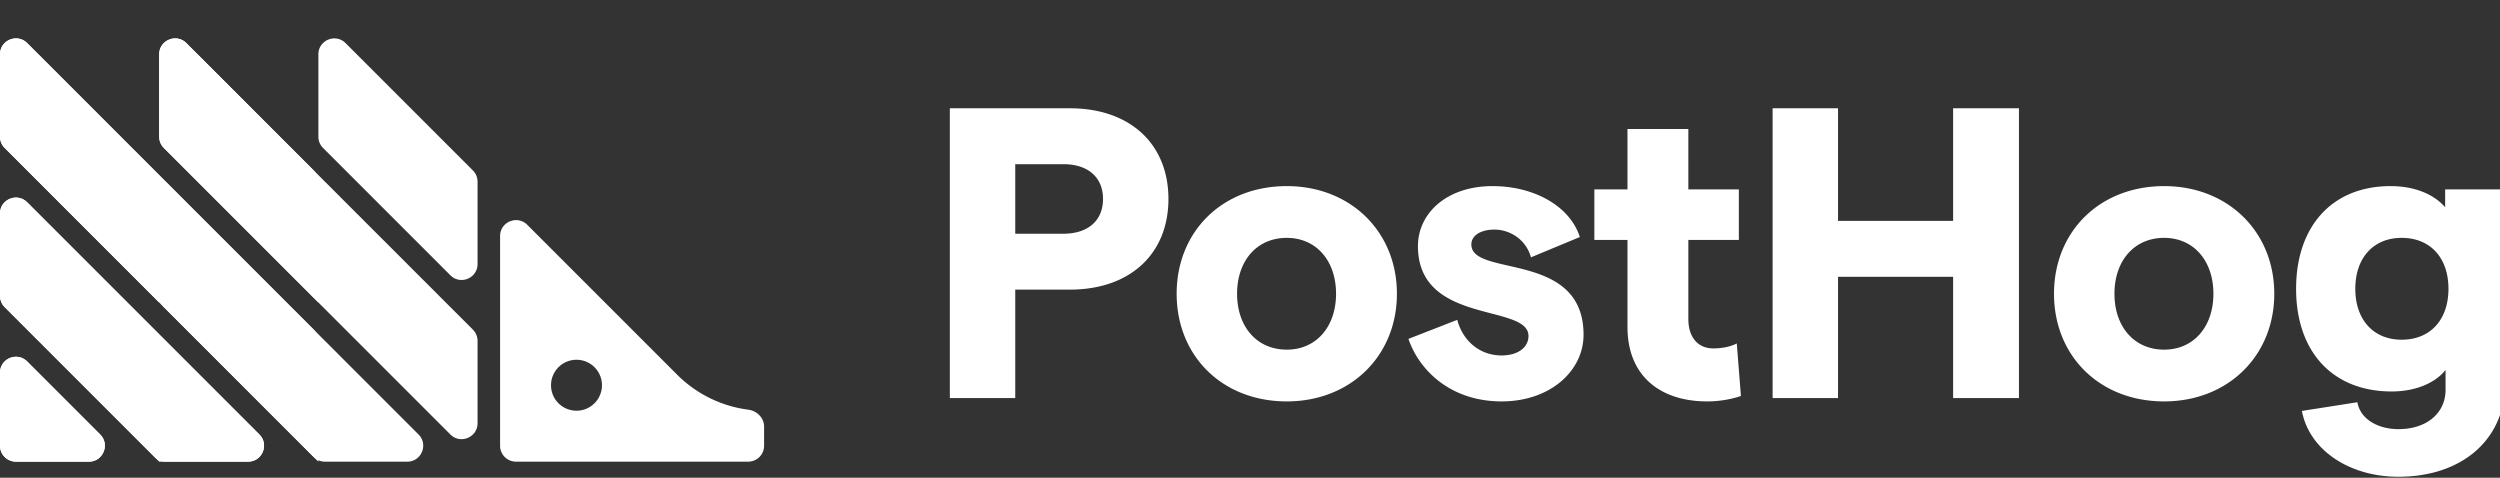
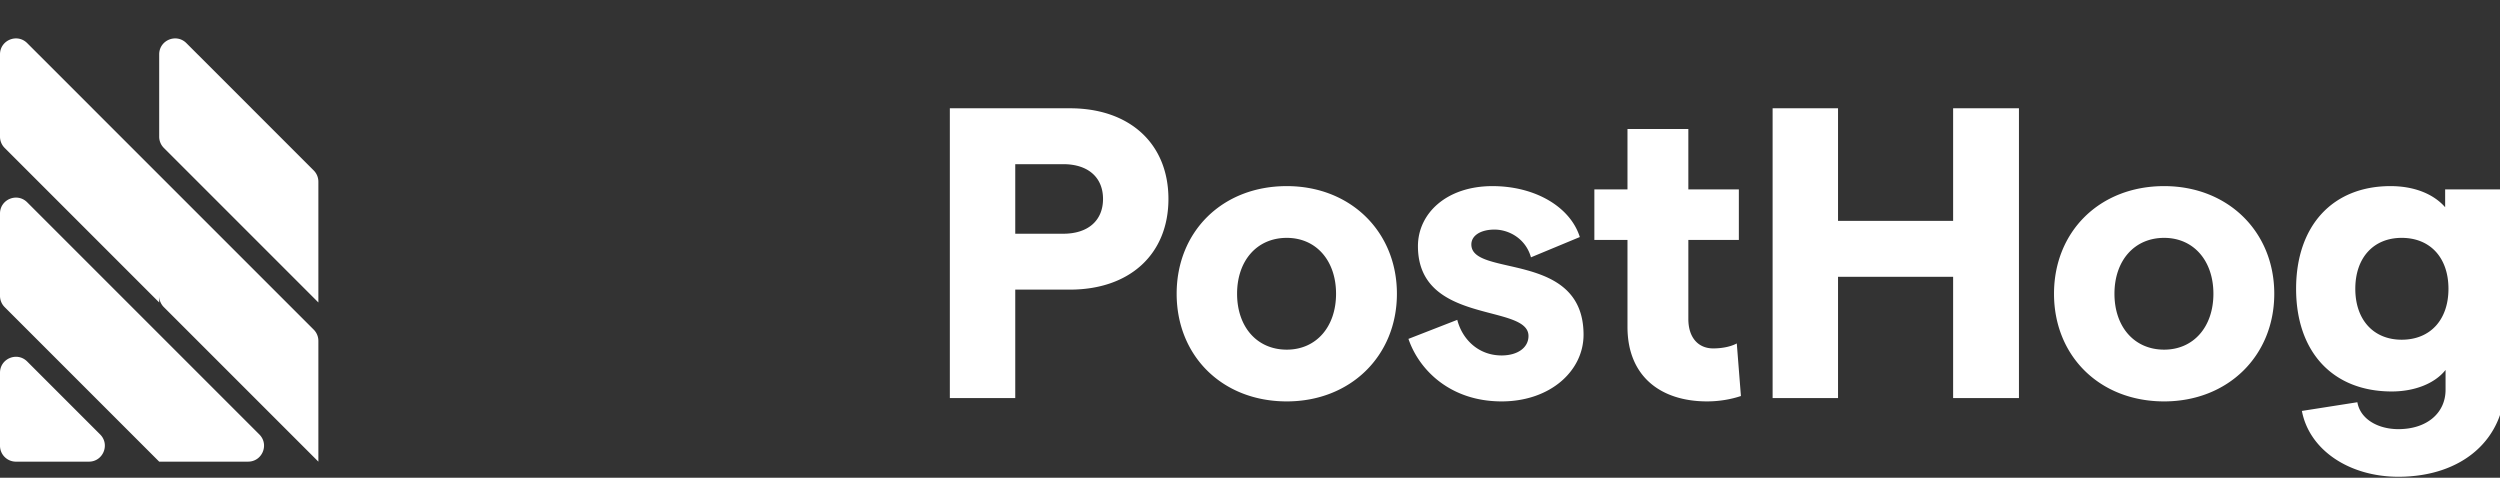
<svg xmlns="http://www.w3.org/2000/svg" width="157" height="30" fill="none" viewBox="0 0 157 30">
  <rect x="0" y="0" width="157" height="30" fill="#333333" stroke="none" />
  <g fill="#fff">
-     <path d="M10.891 17.206a1 1 0 0 1-1.788 0l-.882-1.763a1 1 0 0 1 0-.894l.882-1.763a1 1 0 0 1 1.788 0l.882 1.763a1 1 0 0 1 0 .894l-.882 1.763zm0 9.997a1 1 0 0 1-1.788 0L8.22 25.44a1 1 0 0 1 0-.894l.882-1.763a1 1 0 0 1 1.788 0l.882 1.763a1 1 0 0 1 0 .894l-.882 1.763z" />
-     <path d="M0 23.408c0-.89 1.077-1.337 1.707-.707l4.583 4.583c.63.63.184 1.708-.707 1.708H1a1 1 0 0 1-1-1v-4.584zm0-4.828a1 1 0 0 0 .293.708l9.411 9.41a1 1 0 0 0 .707.294h5.17c.89 0 1.337-1.077.707-1.707l-14.58-14.58C1.077 12.074 0 12.52 0 13.41v5.17zm0-9.997a1 1 0 0 0 .293.707L19.7 28.7a1 1 0 0 0 .707.293h5.17c.89 0 1.337-1.078.707-1.708L1.707 2.707C1.077 2.077 0 2.523 0 3.414v5.17zm9.997 0a1 1 0 0 0 .293.707l17.994 17.995c.63.63 1.707.183 1.707-.708v-5.169a1 1 0 0 0-.293-.707L11.704 2.707c-.63-.63-1.707-.184-1.707.707v5.17zm11.704-5.876c-.63-.63-1.707-.184-1.707.707v5.17a1 1 0 0 0 .293.706l7.997 7.998c.63.63 1.707.183 1.707-.708v-5.169a1 1 0 0 0-.293-.707l-7.997-7.997zm20.824 20.824-9.413-9.413c-.63-.63-1.707-.184-1.707.707v13.167a1 1 0 0 0 1 1h14.58a1 1 0 0 0 1-1v-1.2c0-.552-.449-.993-.997-1.064a7.723 7.723 0 0 1-4.463-2.197zm-6.321 2.262a1.6 1.6 0 1 1 0-3.2 1.6 1.6 0 0 1 0 3.2z" />
    <path d="M0 27.992a1 1 0 0 0 1 1h4.583c.891 0 1.337-1.078.707-1.708l-4.583-4.583c-.63-.63-1.707-.184-1.707.707v4.584zm9.997-16.995-8.29-8.29C1.077 2.077 0 2.523 0 3.414v5.17a1 1 0 0 0 .293.706l9.704 9.705v-7.998zm-8.29 1.707c-.63-.63-1.707-.184-1.707.707v5.17a1 1 0 0 0 .293.706l9.704 9.705v-7.998l-8.29-8.29zm18.287-1.293a1 1 0 0 0-.293-.707l-7.997-7.997c-.63-.63-1.707-.184-1.707.707v5.17a1 1 0 0 0 .293.706l9.704 9.705V11.41zm-9.997 17.58h5.583c.891 0 1.337-1.077.707-1.707l-6.29-6.29v7.998zm0-17.994v7.583a1 1 0 0 0 .293.708l9.704 9.704v-7.584a1 1 0 0 0-.293-.707l-9.704-9.704zM59.65 25h4.108v-6.812h3.432c3.77 0 6.188-2.236 6.188-5.694 0-3.458-2.418-5.694-6.188-5.694h-7.54V25zm4.108-10.322V10.31h3.016c1.56 0 2.496.832 2.496 2.184 0 1.352-.936 2.184-2.496 2.184h-3.016zm17.051 10.53c4.005 0 6.917-2.86 6.917-6.76s-2.913-6.76-6.917-6.76c-4.055 0-6.915 2.86-6.915 6.76s2.86 6.76 6.915 6.76zm-3.12-6.76c0-2.08 1.249-3.51 3.12-3.51 1.847 0 3.095 1.43 3.095 3.51s-1.249 3.51-3.095 3.51c-1.871 0-3.12-1.43-3.12-3.51zm16.61 6.76c3.068 0 5.148-1.924 5.148-4.186 0-5.304-7.046-3.588-7.046-5.668 0-.572.598-.936 1.456-.936.884 0 1.95.546 2.288 1.742l3.068-1.274c-.598-1.898-2.808-3.198-5.486-3.198-2.886 0-4.68 1.716-4.68 3.77 0 4.966 6.942 3.588 6.942 5.642 0 .728-.676 1.222-1.69 1.222-1.456 0-2.47-1.014-2.782-2.236l-3.067 1.196c.675 1.976 2.651 3.926 5.85 3.926zm15.031-.338-.26-3.302c-.442.234-1.014.312-1.482.312-.936 0-1.56-.676-1.56-1.846v-4.966h3.172v-3.172h-3.172V8.1h-3.822v3.796h-2.08v3.172h2.08v5.46c0 3.172 2.158 4.68 4.992 4.68.78 0 1.508-.13 2.132-.338zM122.656 6.8v7.072h-7.228V6.8h-4.108V25h4.108v-7.618h7.228V25h4.134V6.8h-4.134zm13.252 18.408c4.004 0 6.916-2.86 6.916-6.76s-2.912-6.76-6.916-6.76c-4.056 0-6.916 2.86-6.916 6.76s2.86 6.76 6.916 6.76zm-3.12-6.76c0-2.08 1.248-3.51 3.12-3.51 1.846 0 3.094 1.43 3.094 3.51s-1.248 3.51-3.094 3.51c-1.872 0-3.12-1.43-3.12-3.51zm17.413 6.136c1.43 0 2.704-.494 3.38-1.352v1.248c0 1.456-1.17 2.47-2.964 2.47-1.274 0-2.392-.624-2.574-1.69l-3.484.546c.468 2.47 2.99 4.134 6.058 4.134 4.03 0 6.708-2.366 6.708-5.876V11.896h-3.77v1.118c-.702-.806-1.898-1.326-3.432-1.326-3.64 0-5.928 2.496-5.928 6.448 0 3.952 2.288 6.448 6.006 6.448zm-2.288-6.448c0-1.95 1.144-3.198 2.912-3.198 1.794 0 2.938 1.248 2.938 3.198s-1.144 3.198-2.938 3.198c-1.768 0-2.912-1.248-2.912-3.198z" />
  </g>
  <defs>
    <clipPath id="posthog_wordmark_dark__a">
      <path fill="#fff" d="M0 0h157v30H0z" />
    </clipPath>
  </defs>
</svg>